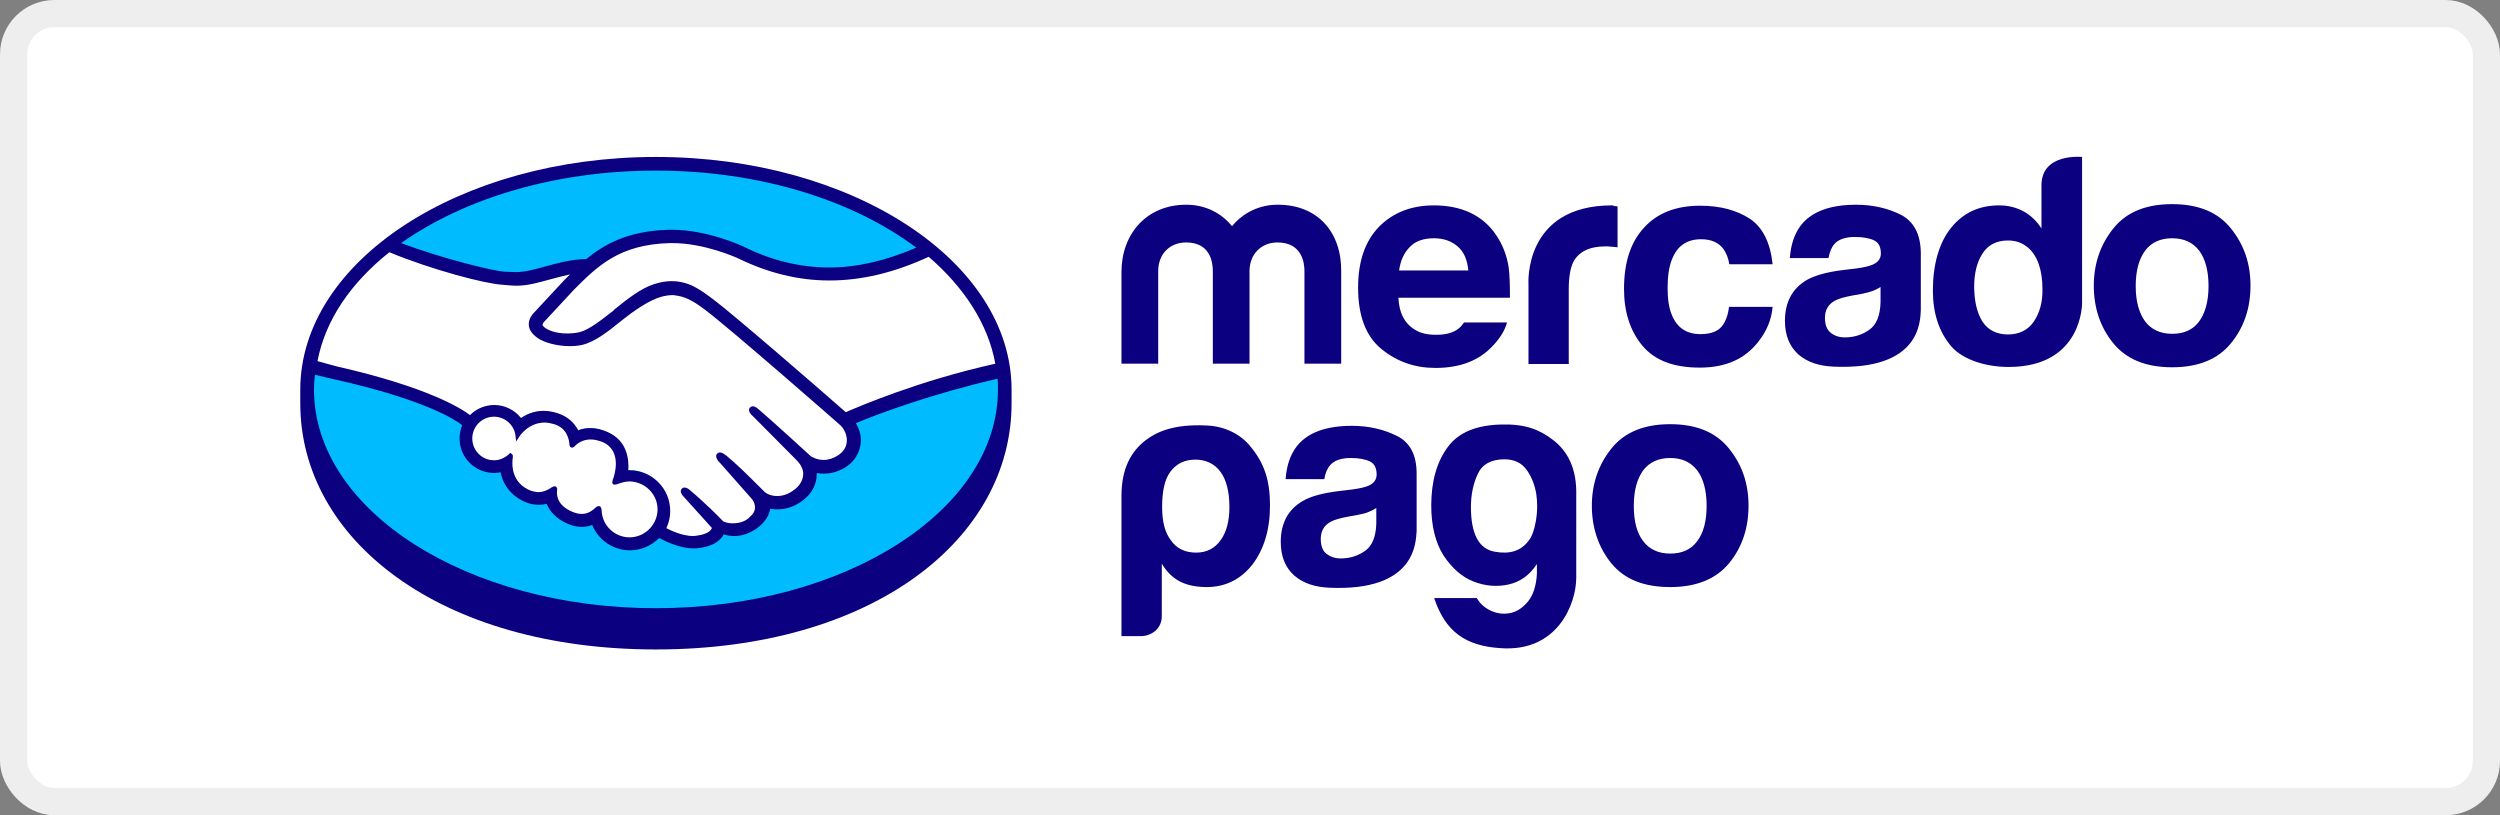
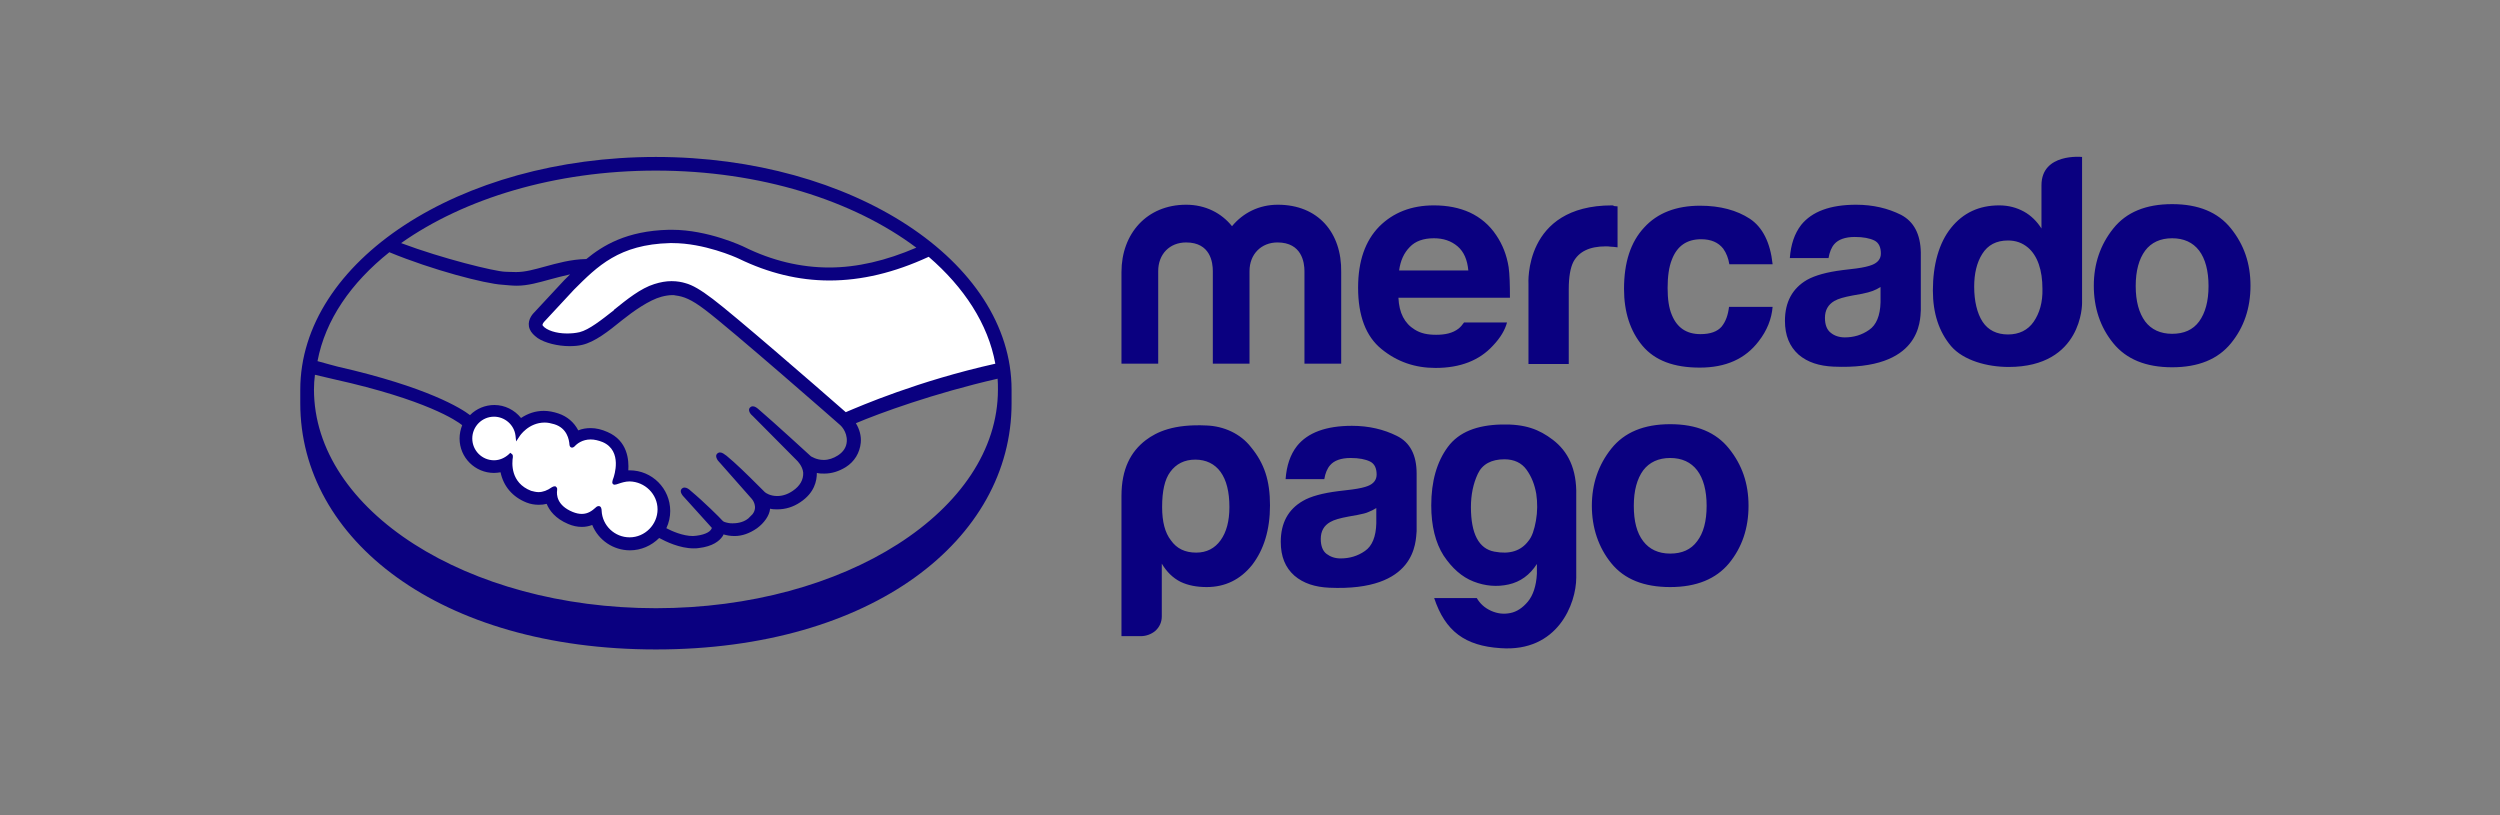
<svg xmlns="http://www.w3.org/2000/svg" width="46" height="15" viewBox="0 0 46 15" fill="none">
  <rect x="0" y="0" width="46" height="15" fill="#808080" stroke="none" />
-   <rect x="0.25" y="0.25" width="45.5" height="14.5" rx="0.75" fill="white" stroke="#EEEEEE" stroke-width="0.5" />
-   <path d="M12.069 3.056C8.522 3.056 5.645 4.898 5.645 7.165C5.645 9.432 8.522 11.454 12.069 11.454C15.616 11.454 18.493 9.438 18.493 7.165C18.493 4.892 15.616 3.056 12.069 3.056Z" fill="#00BCFF" />
  <path d="M9.975 5.897C9.969 5.903 9.909 5.969 9.951 6.023C10.053 6.148 10.358 6.22 10.669 6.154C10.854 6.112 11.088 5.927 11.321 5.741C11.572 5.544 11.818 5.347 12.063 5.269C12.326 5.185 12.493 5.221 12.607 5.257C12.727 5.293 12.87 5.377 13.104 5.544C13.534 5.867 15.263 7.38 15.568 7.638C15.807 7.53 16.956 7.063 18.409 6.746C18.284 5.969 17.817 5.233 17.099 4.653C16.1 5.071 14.802 5.323 13.606 4.742C13.6 4.742 12.954 4.437 12.32 4.449C11.375 4.473 10.962 4.88 10.531 5.317L9.975 5.897Z" fill="white" />
-   <path d="M15.491 7.799C15.473 7.781 13.457 6.017 12.997 5.676C12.734 5.478 12.584 5.424 12.428 5.406C12.351 5.394 12.237 5.412 12.159 5.43C11.944 5.49 11.669 5.676 11.424 5.867C11.166 6.07 10.927 6.262 10.706 6.31C10.419 6.375 10.072 6.298 9.91 6.19C9.844 6.148 9.803 6.094 9.779 6.046C9.719 5.909 9.827 5.801 9.844 5.783L10.401 5.179C10.466 5.113 10.532 5.048 10.598 4.988C10.419 5.012 10.251 5.06 10.09 5.101C9.886 5.155 9.695 5.209 9.498 5.209C9.414 5.209 8.977 5.137 8.893 5.113C8.391 4.976 7.817 4.844 7.159 4.533C6.369 5.119 5.855 5.843 5.699 6.657C5.813 6.687 6.112 6.752 6.19 6.77C7.978 7.171 8.534 7.578 8.636 7.662C8.744 7.542 8.905 7.464 9.079 7.464C9.276 7.464 9.456 7.566 9.563 7.715C9.665 7.632 9.809 7.566 9.988 7.566C10.072 7.566 10.155 7.584 10.245 7.608C10.449 7.679 10.55 7.811 10.604 7.931C10.67 7.901 10.754 7.877 10.855 7.877C10.951 7.877 11.053 7.901 11.154 7.943C11.483 8.086 11.537 8.409 11.507 8.654C11.531 8.654 11.555 8.648 11.579 8.648C11.968 8.648 12.291 8.966 12.291 9.36C12.291 9.48 12.261 9.594 12.207 9.695C12.315 9.755 12.584 9.893 12.823 9.863C13.015 9.839 13.086 9.773 13.11 9.737C13.128 9.713 13.146 9.683 13.128 9.659L12.626 9.097C12.626 9.097 12.542 9.019 12.572 8.989C12.602 8.96 12.65 9.001 12.686 9.031C12.943 9.247 13.254 9.57 13.254 9.57C13.26 9.576 13.278 9.612 13.398 9.635C13.499 9.653 13.673 9.641 13.798 9.54C13.828 9.516 13.858 9.48 13.888 9.45L13.882 9.456C14.014 9.289 13.87 9.121 13.87 9.121L13.278 8.457C13.278 8.457 13.194 8.379 13.224 8.349C13.248 8.319 13.302 8.361 13.344 8.391C13.529 8.547 13.792 8.81 14.05 9.061C14.097 9.097 14.319 9.235 14.618 9.043C14.797 8.924 14.833 8.78 14.827 8.672C14.815 8.529 14.701 8.427 14.701 8.427L13.894 7.62C13.894 7.62 13.81 7.548 13.84 7.512C13.864 7.482 13.918 7.524 13.954 7.554C14.211 7.769 14.905 8.403 14.905 8.403C14.917 8.409 15.156 8.583 15.449 8.391C15.557 8.325 15.623 8.224 15.629 8.104C15.635 7.919 15.491 7.799 15.491 7.799Z" fill="white" />
  <path d="M11.584 8.822C11.459 8.822 11.321 8.894 11.303 8.882C11.291 8.876 11.309 8.828 11.321 8.798C11.333 8.768 11.495 8.278 11.1 8.104C10.795 7.973 10.603 8.122 10.543 8.188C10.526 8.206 10.52 8.206 10.52 8.182C10.514 8.092 10.472 7.853 10.209 7.769C9.832 7.656 9.586 7.919 9.527 8.014C9.497 7.799 9.317 7.632 9.096 7.632C8.851 7.632 8.659 7.829 8.653 8.068C8.653 8.313 8.851 8.505 9.09 8.505C9.21 8.505 9.317 8.457 9.395 8.385C9.395 8.385 9.401 8.391 9.395 8.397C9.377 8.505 9.341 8.9 9.754 9.061C9.921 9.127 10.059 9.079 10.179 8.995C10.214 8.971 10.22 8.983 10.214 9.013C10.197 9.115 10.22 9.33 10.526 9.456C10.759 9.552 10.896 9.456 10.986 9.372C11.028 9.336 11.034 9.342 11.04 9.396C11.052 9.689 11.297 9.923 11.59 9.923C11.895 9.923 12.141 9.677 12.141 9.372C12.135 9.073 11.889 8.828 11.584 8.822Z" fill="white" />
  <path d="M12.069 2.888C8.456 2.888 5.525 4.808 5.525 7.171C5.525 7.231 5.525 7.398 5.525 7.422C5.525 9.923 8.086 11.95 12.069 11.95C16.053 11.95 18.613 9.923 18.613 7.422V7.171C18.613 4.808 15.682 2.888 12.069 2.888ZM18.314 6.692C16.89 7.01 15.832 7.47 15.562 7.584C14.94 7.039 13.505 5.795 13.116 5.502C12.895 5.335 12.745 5.245 12.608 5.209C12.548 5.191 12.464 5.173 12.356 5.173C12.255 5.173 12.153 5.191 12.039 5.227C11.788 5.305 11.537 5.508 11.298 5.7V5.706C11.07 5.885 10.837 6.07 10.664 6.112C10.586 6.13 10.508 6.136 10.43 6.136C10.233 6.136 10.053 6.076 9.988 5.993C9.976 5.981 9.982 5.957 10.012 5.921L10.018 5.915L10.562 5.329C10.993 4.898 11.393 4.497 12.326 4.473C12.344 4.473 12.356 4.473 12.374 4.473C12.954 4.473 13.535 4.731 13.595 4.76C14.139 5.024 14.695 5.161 15.263 5.161C15.85 5.161 16.454 5.018 17.088 4.725C17.74 5.287 18.182 5.963 18.314 6.692ZM12.069 3.139C13.989 3.139 15.706 3.69 16.86 4.557C16.304 4.796 15.772 4.922 15.257 4.922C14.731 4.922 14.205 4.796 13.696 4.545C13.672 4.533 13.032 4.228 12.362 4.228C12.344 4.228 12.326 4.228 12.309 4.228C11.525 4.246 11.088 4.521 10.789 4.766C10.502 4.772 10.251 4.844 10.03 4.904C9.832 4.958 9.665 5.006 9.497 5.006C9.431 5.006 9.306 5 9.294 5C9.102 4.994 8.145 4.76 7.38 4.473C8.54 3.654 10.209 3.139 12.069 3.139ZM7.164 4.641C7.96 4.97 8.929 5.221 9.24 5.239C9.324 5.245 9.413 5.257 9.509 5.257C9.713 5.257 9.916 5.197 10.113 5.143C10.227 5.113 10.358 5.077 10.49 5.048C10.454 5.083 10.418 5.119 10.382 5.155L9.826 5.753C9.784 5.795 9.689 5.915 9.748 6.058C9.772 6.118 9.826 6.172 9.892 6.22C10.024 6.31 10.263 6.369 10.478 6.369C10.562 6.369 10.64 6.363 10.711 6.346C10.945 6.292 11.19 6.1 11.447 5.891C11.65 5.729 11.944 5.52 12.171 5.46C12.237 5.442 12.309 5.43 12.374 5.43C12.392 5.43 12.41 5.43 12.428 5.436C12.578 5.454 12.721 5.508 12.973 5.7C13.427 6.04 15.443 7.805 15.461 7.823C15.461 7.823 15.592 7.937 15.581 8.122C15.575 8.224 15.521 8.313 15.419 8.379C15.335 8.433 15.245 8.463 15.156 8.463C15.018 8.463 14.928 8.397 14.922 8.397C14.916 8.391 14.223 7.757 13.971 7.542C13.93 7.506 13.894 7.476 13.852 7.476C13.828 7.476 13.81 7.488 13.798 7.5C13.756 7.548 13.804 7.62 13.858 7.662L14.665 8.475C14.665 8.475 14.767 8.571 14.779 8.696C14.785 8.828 14.719 8.942 14.588 9.031C14.492 9.097 14.396 9.127 14.3 9.127C14.175 9.127 14.091 9.073 14.073 9.055L13.959 8.942C13.75 8.732 13.529 8.517 13.367 8.385C13.325 8.355 13.29 8.325 13.248 8.325C13.23 8.325 13.212 8.331 13.194 8.349C13.176 8.367 13.164 8.403 13.206 8.469C13.224 8.493 13.248 8.517 13.248 8.517L13.834 9.181C13.84 9.187 13.954 9.324 13.846 9.462L13.822 9.486C13.804 9.504 13.786 9.522 13.768 9.54C13.666 9.623 13.535 9.629 13.481 9.629C13.451 9.629 13.427 9.629 13.403 9.623C13.343 9.611 13.307 9.6 13.29 9.576L13.284 9.57C13.254 9.534 12.954 9.235 12.709 9.031C12.679 9.001 12.637 8.971 12.596 8.971C12.578 8.971 12.56 8.977 12.542 8.995C12.494 9.049 12.566 9.127 12.596 9.157L13.098 9.713C13.098 9.719 13.092 9.731 13.08 9.749C13.062 9.773 13.002 9.833 12.817 9.857C12.793 9.857 12.775 9.863 12.751 9.863C12.566 9.863 12.362 9.773 12.261 9.719C12.309 9.617 12.332 9.51 12.332 9.402C12.332 8.989 11.998 8.654 11.585 8.654C11.579 8.654 11.567 8.654 11.561 8.654C11.573 8.463 11.549 8.11 11.178 7.949C11.07 7.901 10.969 7.877 10.867 7.877C10.789 7.877 10.711 7.889 10.64 7.919C10.562 7.769 10.436 7.662 10.275 7.608C10.185 7.578 10.095 7.56 10.006 7.56C9.85 7.56 9.713 7.608 9.587 7.691C9.467 7.542 9.288 7.452 9.096 7.452C8.929 7.452 8.767 7.518 8.648 7.638C8.492 7.518 7.87 7.123 6.213 6.746C6.136 6.728 5.956 6.675 5.842 6.645C5.986 5.885 6.459 5.203 7.164 4.641ZM10.239 8.965L10.221 8.948H10.203C10.191 8.948 10.173 8.954 10.155 8.965C10.071 9.025 9.988 9.055 9.91 9.055C9.862 9.055 9.82 9.043 9.772 9.031C9.389 8.882 9.419 8.517 9.437 8.409C9.437 8.385 9.437 8.367 9.419 8.355L9.389 8.331L9.366 8.355C9.288 8.427 9.192 8.469 9.09 8.469C8.869 8.469 8.69 8.29 8.69 8.068C8.69 7.847 8.869 7.667 9.09 7.667C9.288 7.667 9.461 7.817 9.485 8.014L9.497 8.122L9.557 8.032C9.563 8.02 9.724 7.775 10.024 7.775C10.077 7.775 10.137 7.787 10.197 7.805C10.436 7.877 10.472 8.092 10.478 8.182C10.484 8.236 10.52 8.236 10.526 8.236C10.544 8.236 10.562 8.224 10.574 8.212C10.616 8.164 10.717 8.086 10.867 8.086C10.939 8.086 11.011 8.104 11.088 8.134C11.465 8.296 11.292 8.774 11.292 8.78C11.262 8.858 11.256 8.894 11.286 8.912L11.298 8.918H11.31C11.328 8.918 11.345 8.912 11.381 8.9C11.435 8.882 11.507 8.858 11.585 8.858C11.866 8.864 12.099 9.091 12.099 9.372C12.099 9.653 11.866 9.887 11.585 9.887C11.31 9.887 11.082 9.671 11.07 9.396C11.07 9.372 11.064 9.312 11.017 9.312C10.993 9.312 10.975 9.324 10.957 9.342C10.897 9.396 10.819 9.456 10.706 9.456C10.652 9.456 10.598 9.444 10.538 9.42C10.245 9.3 10.239 9.103 10.251 9.019C10.251 9.001 10.257 8.983 10.239 8.965ZM12.069 11.191C8.594 11.191 5.777 9.39 5.777 7.165C5.777 7.075 5.783 6.986 5.795 6.896C5.824 6.902 6.1 6.968 6.153 6.98C7.846 7.356 8.409 7.745 8.504 7.823C8.474 7.901 8.456 7.984 8.456 8.068C8.456 8.421 8.743 8.702 9.09 8.702C9.132 8.702 9.168 8.696 9.21 8.69C9.264 8.948 9.431 9.145 9.689 9.247C9.766 9.277 9.838 9.288 9.916 9.288C9.964 9.288 10.012 9.283 10.059 9.271C10.107 9.39 10.215 9.54 10.454 9.641C10.538 9.677 10.622 9.695 10.706 9.695C10.771 9.695 10.837 9.683 10.897 9.659C11.011 9.94 11.286 10.126 11.591 10.126C11.794 10.126 11.986 10.042 12.129 9.899C12.249 9.964 12.506 10.09 12.763 10.09C12.799 10.09 12.829 10.09 12.859 10.084C13.116 10.054 13.236 9.952 13.29 9.875C13.302 9.863 13.307 9.845 13.313 9.833C13.373 9.851 13.439 9.863 13.517 9.863C13.654 9.863 13.792 9.815 13.93 9.719C14.061 9.623 14.157 9.486 14.169 9.366V9.36C14.217 9.372 14.258 9.372 14.306 9.372C14.45 9.372 14.594 9.33 14.725 9.241C14.988 9.067 15.03 8.846 15.03 8.702C15.078 8.714 15.12 8.714 15.168 8.714C15.305 8.714 15.437 8.672 15.562 8.595C15.724 8.493 15.82 8.331 15.838 8.146C15.85 8.02 15.814 7.895 15.748 7.787C16.185 7.602 17.183 7.237 18.356 6.968C18.362 7.033 18.362 7.099 18.362 7.171C18.362 9.39 15.545 11.191 12.069 11.191Z" fill="#0A0080" />
  <path d="M41.05 4.204C40.811 3.905 40.452 3.756 39.967 3.756C39.483 3.756 39.124 3.905 38.885 4.204C38.645 4.503 38.526 4.856 38.526 5.257C38.526 5.664 38.645 6.023 38.885 6.316C39.124 6.609 39.483 6.758 39.967 6.758C40.452 6.758 40.811 6.609 41.05 6.316C41.289 6.023 41.409 5.67 41.409 5.257C41.409 4.844 41.289 4.503 41.05 4.204ZM40.464 5.915C40.35 6.07 40.183 6.142 39.967 6.142C39.752 6.142 39.584 6.064 39.471 5.915C39.357 5.759 39.297 5.544 39.297 5.263C39.297 4.982 39.357 4.766 39.471 4.611C39.584 4.461 39.752 4.384 39.967 4.384C40.183 4.384 40.35 4.461 40.464 4.611C40.577 4.76 40.637 4.982 40.637 5.263C40.637 5.544 40.577 5.759 40.464 5.915ZM34.979 3.953C34.739 3.833 34.464 3.767 34.153 3.767C33.675 3.767 33.34 3.893 33.142 4.138C33.017 4.3 32.951 4.503 32.933 4.748H33.645C33.663 4.641 33.699 4.551 33.752 4.491C33.824 4.408 33.95 4.36 34.129 4.36C34.285 4.36 34.404 4.384 34.488 4.425C34.572 4.467 34.608 4.551 34.608 4.665C34.608 4.76 34.554 4.832 34.446 4.874C34.386 4.898 34.291 4.922 34.153 4.94L33.902 4.97C33.615 5.006 33.4 5.066 33.25 5.149C32.981 5.305 32.843 5.556 32.843 5.903C32.843 6.172 32.927 6.375 33.094 6.525C33.262 6.669 33.477 6.734 33.734 6.746C35.349 6.818 35.331 5.897 35.343 5.706V4.647C35.337 4.312 35.218 4.079 34.979 3.953ZM34.602 5.562C34.596 5.807 34.524 5.981 34.392 6.07C34.255 6.166 34.105 6.208 33.944 6.208C33.842 6.208 33.752 6.178 33.687 6.124C33.615 6.07 33.579 5.975 33.579 5.849C33.579 5.706 33.639 5.604 33.752 5.538C33.824 5.496 33.932 5.466 34.093 5.436L34.261 5.406C34.345 5.389 34.41 5.371 34.458 5.353C34.506 5.335 34.554 5.311 34.602 5.281V5.562ZM31.3 4.402C31.485 4.402 31.617 4.461 31.707 4.575C31.767 4.659 31.802 4.754 31.82 4.862H32.616C32.574 4.461 32.431 4.18 32.197 4.025C31.958 3.869 31.653 3.785 31.282 3.785C30.845 3.785 30.498 3.917 30.253 4.186C30.002 4.455 29.882 4.832 29.882 5.317C29.882 5.741 29.996 6.094 30.223 6.364C30.451 6.633 30.797 6.764 31.276 6.764C31.755 6.764 32.113 6.603 32.359 6.28C32.514 6.082 32.598 5.867 32.616 5.646H31.814C31.796 5.795 31.755 5.915 31.677 6.011C31.599 6.1 31.473 6.148 31.288 6.148C31.031 6.148 30.857 6.029 30.762 5.795C30.708 5.67 30.684 5.502 30.684 5.299C30.684 5.095 30.708 4.91 30.762 4.778C30.857 4.527 31.037 4.402 31.3 4.402ZM29.661 3.779C28.028 3.779 28.124 5.227 28.124 5.227V6.698H28.865V5.323C28.865 5.095 28.895 4.928 28.949 4.82C29.051 4.629 29.248 4.533 29.547 4.533C29.571 4.533 29.601 4.533 29.637 4.539C29.673 4.539 29.715 4.545 29.763 4.551V3.797C29.733 3.797 29.709 3.791 29.697 3.791C29.685 3.779 29.673 3.779 29.661 3.779ZM27.532 4.33C27.406 4.138 27.238 4.001 27.047 3.911C26.85 3.821 26.628 3.779 26.383 3.779C25.97 3.779 25.635 3.911 25.378 4.168C25.121 4.431 24.989 4.802 24.989 5.293C24.989 5.813 25.133 6.19 25.42 6.423C25.707 6.657 26.036 6.77 26.413 6.77C26.868 6.77 27.221 6.633 27.472 6.358C27.609 6.214 27.693 6.07 27.729 5.933H26.939C26.91 5.975 26.874 6.017 26.838 6.046C26.73 6.13 26.592 6.16 26.425 6.16C26.269 6.16 26.144 6.136 26.03 6.064C25.845 5.951 25.743 5.759 25.731 5.478H27.783C27.783 5.233 27.777 5.048 27.759 4.916C27.723 4.689 27.645 4.497 27.532 4.33ZM25.743 4.982C25.767 4.796 25.833 4.653 25.94 4.545C26.042 4.437 26.192 4.384 26.383 4.384C26.556 4.384 26.7 4.431 26.82 4.533C26.939 4.635 26.999 4.784 27.017 4.976H25.743V4.982ZM23.512 3.767C23.165 3.767 22.872 3.917 22.669 4.162C22.477 3.923 22.184 3.767 21.825 3.767C21.101 3.767 20.635 4.3 20.635 5.006V6.692H21.311V4.988C21.311 4.677 21.52 4.461 21.825 4.461C22.274 4.461 22.316 4.832 22.316 4.988V6.692H22.991V4.988C22.991 4.677 23.207 4.461 23.506 4.461C23.955 4.461 24.002 4.832 24.002 4.988V6.692H24.678V5.006C24.69 4.282 24.254 3.767 23.512 3.767ZM37.563 3.409V4.204C37.479 4.073 37.371 3.965 37.24 3.893C37.108 3.821 36.959 3.779 36.785 3.779C36.414 3.779 36.121 3.917 35.9 4.192C35.678 4.467 35.565 4.868 35.565 5.347C35.565 5.765 35.678 6.106 35.9 6.369C36.127 6.633 36.564 6.752 36.959 6.752C38.322 6.752 38.31 5.58 38.31 5.58V2.888C38.31 2.888 37.563 2.81 37.563 3.409ZM37.419 5.921C37.312 6.076 37.15 6.154 36.947 6.154C36.743 6.154 36.582 6.076 36.48 5.921C36.378 5.765 36.325 5.538 36.325 5.275C36.325 5.036 36.372 4.832 36.474 4.671C36.576 4.509 36.731 4.425 36.947 4.425C37.09 4.425 37.21 4.467 37.317 4.557C37.491 4.707 37.581 4.97 37.581 5.317C37.587 5.562 37.527 5.765 37.419 5.921ZM22.202 7.829C21.592 7.799 21.281 7.949 21.083 8.098C20.808 8.308 20.635 8.625 20.635 9.127V11.705H20.994C21.089 11.705 21.185 11.669 21.257 11.609C21.335 11.538 21.377 11.448 21.377 11.34V10.371C21.466 10.521 21.58 10.634 21.723 10.706C21.861 10.772 22.023 10.802 22.202 10.802C22.543 10.802 22.824 10.664 23.039 10.395C23.255 10.114 23.368 9.749 23.368 9.3C23.368 8.846 23.267 8.529 23.015 8.224C22.824 7.979 22.519 7.841 22.202 7.829ZM22.459 9.941C22.352 10.09 22.202 10.168 22.011 10.168C21.807 10.168 21.652 10.096 21.544 9.941C21.436 9.803 21.383 9.6 21.383 9.33C21.383 9.037 21.43 8.822 21.532 8.684C21.64 8.535 21.795 8.457 21.993 8.457C22.19 8.457 22.352 8.535 22.459 8.684C22.567 8.834 22.621 9.049 22.621 9.33C22.621 9.588 22.567 9.791 22.459 9.941ZM28.572 8.092C28.321 7.901 28.064 7.799 27.621 7.811C27.173 7.823 26.844 7.949 26.64 8.224C26.437 8.499 26.335 8.858 26.335 9.3C26.335 9.677 26.413 9.988 26.562 10.222C26.718 10.455 26.898 10.616 27.113 10.7C27.328 10.784 27.544 10.802 27.759 10.754C27.974 10.706 28.148 10.581 28.279 10.377V10.557C28.267 10.784 28.207 10.957 28.112 11.071C28.016 11.185 27.908 11.257 27.789 11.28C27.669 11.304 27.555 11.292 27.436 11.239C27.316 11.185 27.233 11.107 27.173 11.005H26.389C26.592 11.615 26.957 11.884 27.609 11.926C28.662 12.004 29.003 11.107 29.003 10.628V9.115C29.015 8.625 28.848 8.302 28.572 8.092ZM28.261 9.582C28.231 9.749 28.189 9.875 28.124 9.952C27.986 10.138 27.777 10.204 27.496 10.15C27.209 10.096 27.065 9.821 27.065 9.33C27.065 9.103 27.107 8.9 27.191 8.72C27.274 8.541 27.442 8.451 27.681 8.451C27.86 8.451 27.998 8.517 28.088 8.642C28.183 8.774 28.237 8.918 28.267 9.085C28.291 9.247 28.291 9.414 28.261 9.582ZM25.701 8.02C25.462 7.901 25.187 7.835 24.876 7.835C24.397 7.835 24.062 7.961 23.865 8.206C23.739 8.367 23.673 8.571 23.655 8.816H24.367C24.385 8.708 24.421 8.619 24.475 8.559C24.547 8.475 24.672 8.427 24.852 8.427C25.007 8.427 25.127 8.451 25.211 8.493C25.294 8.535 25.33 8.619 25.33 8.732C25.33 8.828 25.276 8.9 25.169 8.942C25.109 8.966 25.013 8.989 24.876 9.007L24.625 9.037C24.337 9.073 24.116 9.133 23.973 9.217C23.703 9.372 23.566 9.623 23.566 9.97C23.566 10.24 23.649 10.443 23.817 10.592C23.985 10.736 24.2 10.802 24.457 10.814C26.066 10.886 26.048 9.964 26.066 9.773V8.714C26.066 8.373 25.946 8.14 25.701 8.02ZM25.324 9.629C25.318 9.875 25.247 10.048 25.115 10.138C24.977 10.234 24.828 10.275 24.666 10.275C24.565 10.275 24.481 10.246 24.409 10.192C24.337 10.138 24.302 10.042 24.302 9.917C24.302 9.773 24.361 9.671 24.475 9.606C24.547 9.564 24.654 9.534 24.816 9.504L24.983 9.474C25.067 9.456 25.133 9.444 25.181 9.42C25.229 9.402 25.276 9.378 25.324 9.348V9.629ZM31.814 8.254C31.575 7.955 31.216 7.805 30.732 7.805C30.247 7.805 29.888 7.955 29.649 8.254C29.41 8.553 29.29 8.906 29.29 9.306C29.29 9.707 29.41 10.072 29.649 10.365C29.888 10.658 30.247 10.802 30.732 10.802C31.216 10.802 31.575 10.652 31.814 10.365C32.054 10.072 32.173 9.719 32.173 9.306C32.173 8.894 32.054 8.553 31.814 8.254ZM31.228 9.958C31.114 10.114 30.947 10.186 30.732 10.186C30.516 10.186 30.349 10.108 30.235 9.958C30.116 9.803 30.062 9.588 30.062 9.306C30.062 9.025 30.122 8.81 30.235 8.654C30.349 8.505 30.516 8.427 30.732 8.427C30.947 8.427 31.114 8.505 31.228 8.654C31.342 8.804 31.402 9.025 31.402 9.306C31.402 9.594 31.342 9.809 31.228 9.958Z" fill="#0A0080" />
</svg>